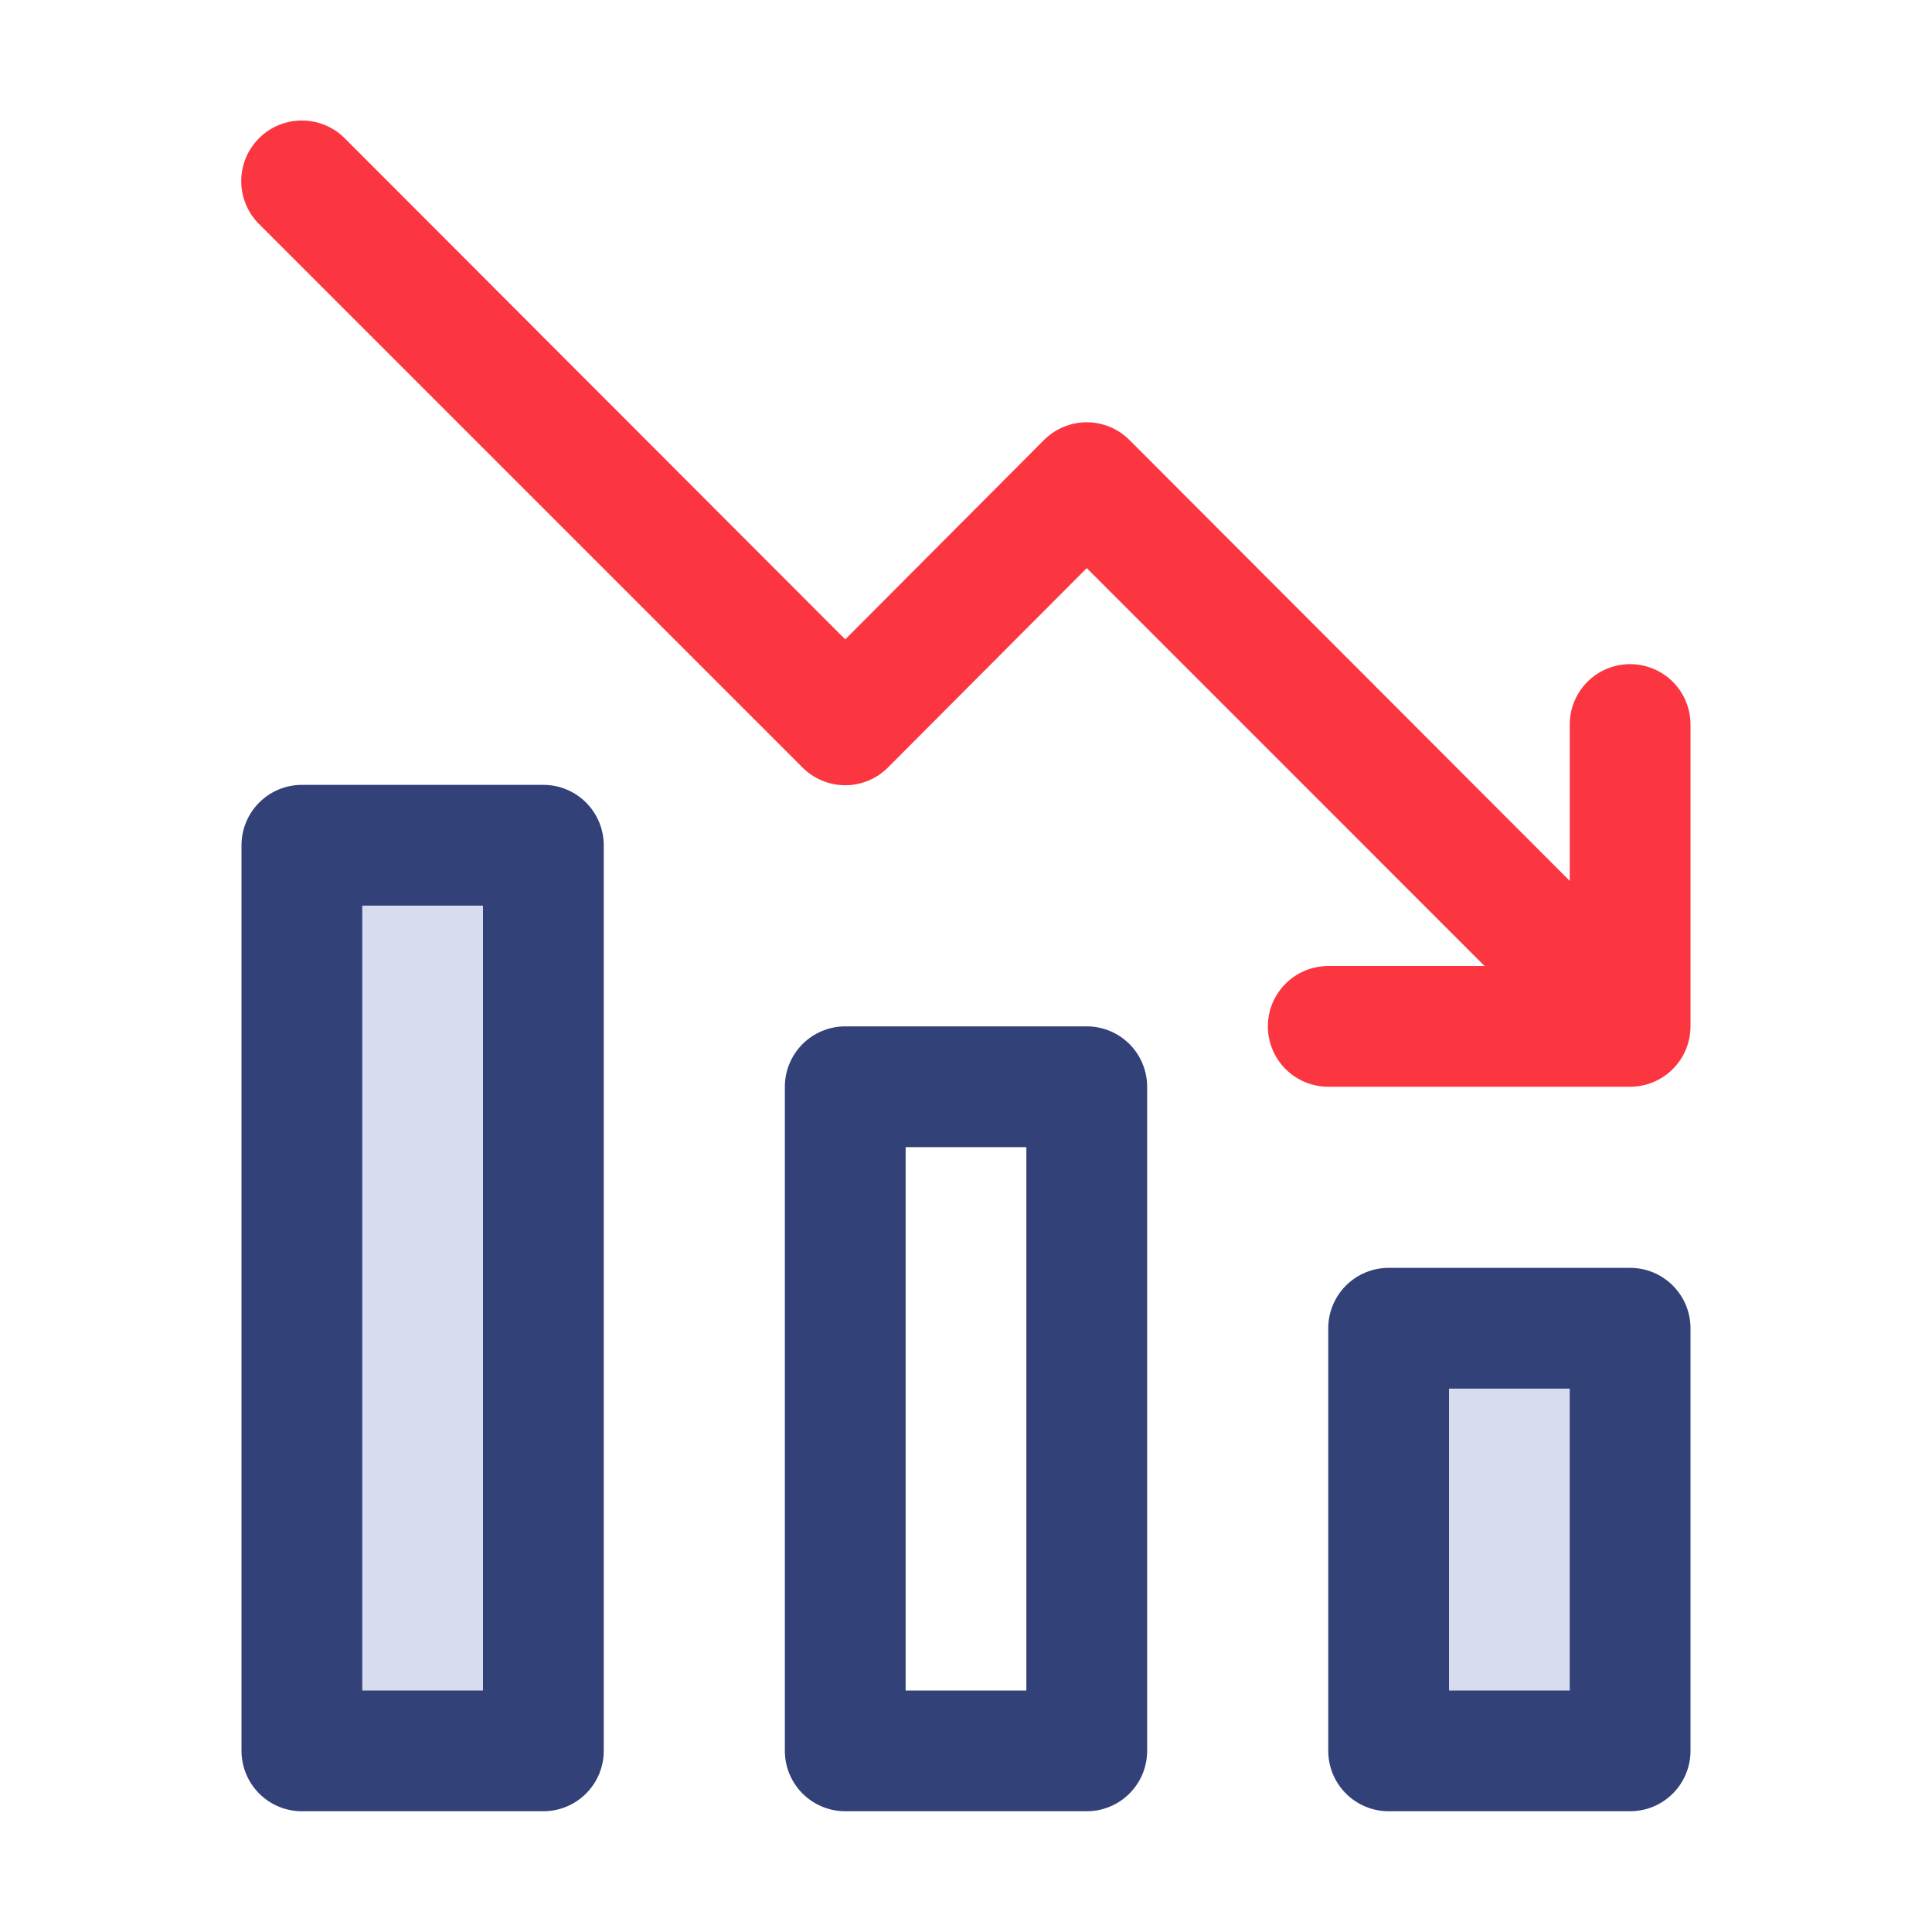
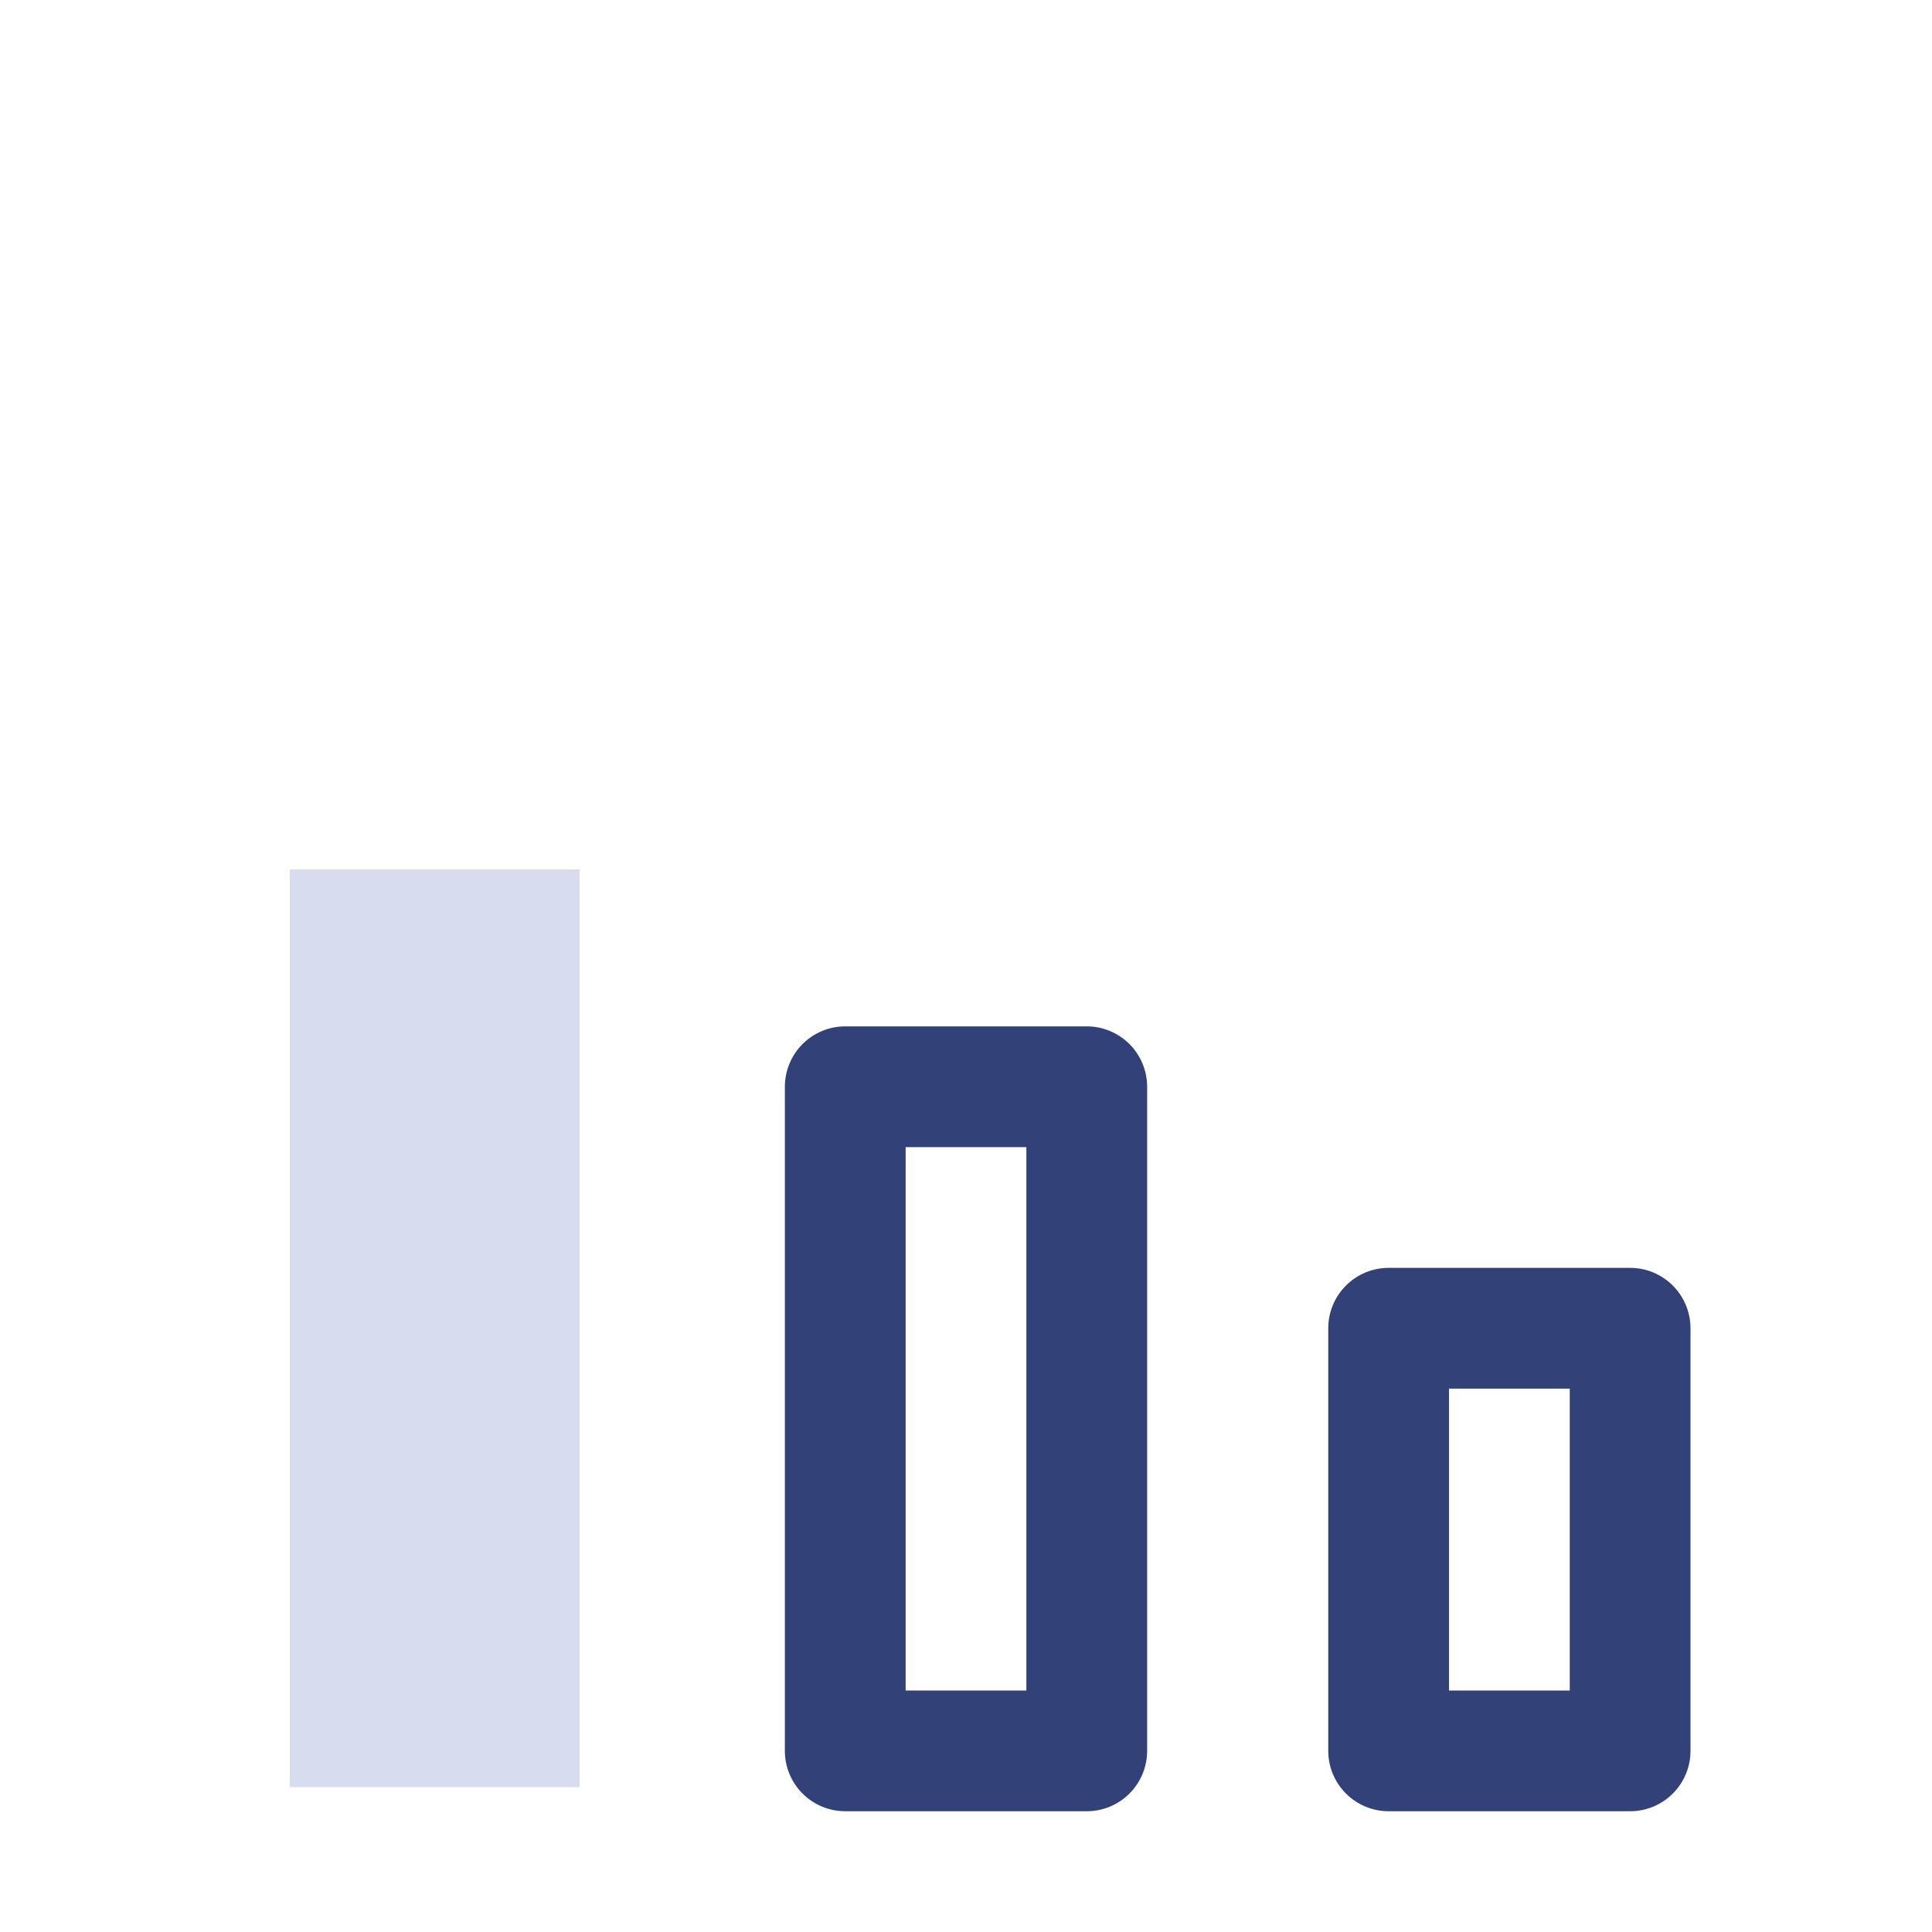
<svg xmlns="http://www.w3.org/2000/svg" width="50" height="50" viewBox="0 0 50 50" fill="none">
  <rect x="7.5" y="22.5" width="7.5" height="23.75" fill="#D7DCEE" />
-   <rect x="35" y="35" width="7.5" height="11.25" fill="#D7DCEE" />
-   <path d="M42.187 17.188C41.773 17.188 41.375 17.352 41.082 17.645C40.789 17.938 40.625 18.336 40.625 18.75V22.797L29.234 11.391C29.089 11.244 28.916 11.128 28.726 11.049C28.535 10.969 28.331 10.928 28.125 10.928C27.918 10.928 27.714 10.969 27.524 11.049C27.333 11.128 27.16 11.244 27.015 11.391L21.875 16.547L8.921 3.578C8.776 3.432 8.603 3.317 8.412 3.238C8.222 3.159 8.018 3.119 7.812 3.119C7.606 3.119 7.402 3.159 7.212 3.238C7.021 3.317 6.848 3.432 6.703 3.578C6.408 3.872 6.243 4.271 6.243 4.688C6.243 4.894 6.284 5.098 6.363 5.288C6.441 5.478 6.557 5.651 6.703 5.797L20.765 19.859C20.91 20.006 21.083 20.122 21.274 20.201C21.464 20.281 21.668 20.322 21.875 20.322C22.081 20.322 22.285 20.281 22.476 20.201C22.666 20.122 22.839 20.006 22.984 19.859L28.125 14.703L38.421 25H34.375C33.96 25 33.563 25.165 33.27 25.458C32.977 25.751 32.812 26.148 32.812 26.562C32.812 26.977 32.977 27.374 33.27 27.667C33.563 27.96 33.96 28.125 34.375 28.125H42.187C42.602 28.125 42.999 27.96 43.292 27.667C43.585 27.374 43.75 26.977 43.75 26.562V18.75C43.75 18.336 43.585 17.938 43.292 17.645C42.999 17.352 42.602 17.188 42.187 17.188Z" fill="#FB3640" />
  <path d="M42.188 32.812H35.938C35.523 32.812 35.126 32.977 34.833 33.27C34.54 33.563 34.375 33.961 34.375 34.375V45.312C34.375 45.727 34.54 46.124 34.833 46.417C35.126 46.71 35.523 46.875 35.938 46.875H42.188C42.602 46.875 42.999 46.71 43.292 46.417C43.585 46.124 43.75 45.727 43.75 45.312V34.375C43.75 33.961 43.585 33.563 43.292 33.27C42.999 32.977 42.602 32.812 42.188 32.812ZM40.625 43.75H37.5V35.938H40.625V43.75Z" fill="#324279" />
  <path d="M28.125 26.562H21.875C21.461 26.562 21.063 26.727 20.77 27.02C20.477 27.313 20.312 27.711 20.312 28.125V45.312C20.312 45.727 20.477 46.124 20.77 46.417C21.063 46.71 21.461 46.875 21.875 46.875H28.125C28.539 46.875 28.937 46.71 29.23 46.417C29.523 46.124 29.688 45.727 29.688 45.312V28.125C29.688 27.711 29.523 27.313 29.23 27.02C28.937 26.727 28.539 26.562 28.125 26.562ZM26.562 43.75H23.438V29.688H26.562V43.75Z" fill="#324279" />
-   <path d="M14.062 20.312H7.812C7.398 20.312 7.001 20.477 6.708 20.77C6.415 21.063 6.25 21.461 6.25 21.875V45.312C6.25 45.727 6.415 46.124 6.708 46.417C7.001 46.71 7.398 46.875 7.812 46.875H14.062C14.477 46.875 14.874 46.71 15.167 46.417C15.46 46.124 15.625 45.727 15.625 45.312V21.875C15.625 21.461 15.46 21.063 15.167 20.77C14.874 20.477 14.477 20.312 14.062 20.312ZM12.5 43.75H9.375V23.438H12.5V43.75Z" fill="#324279" />
</svg>